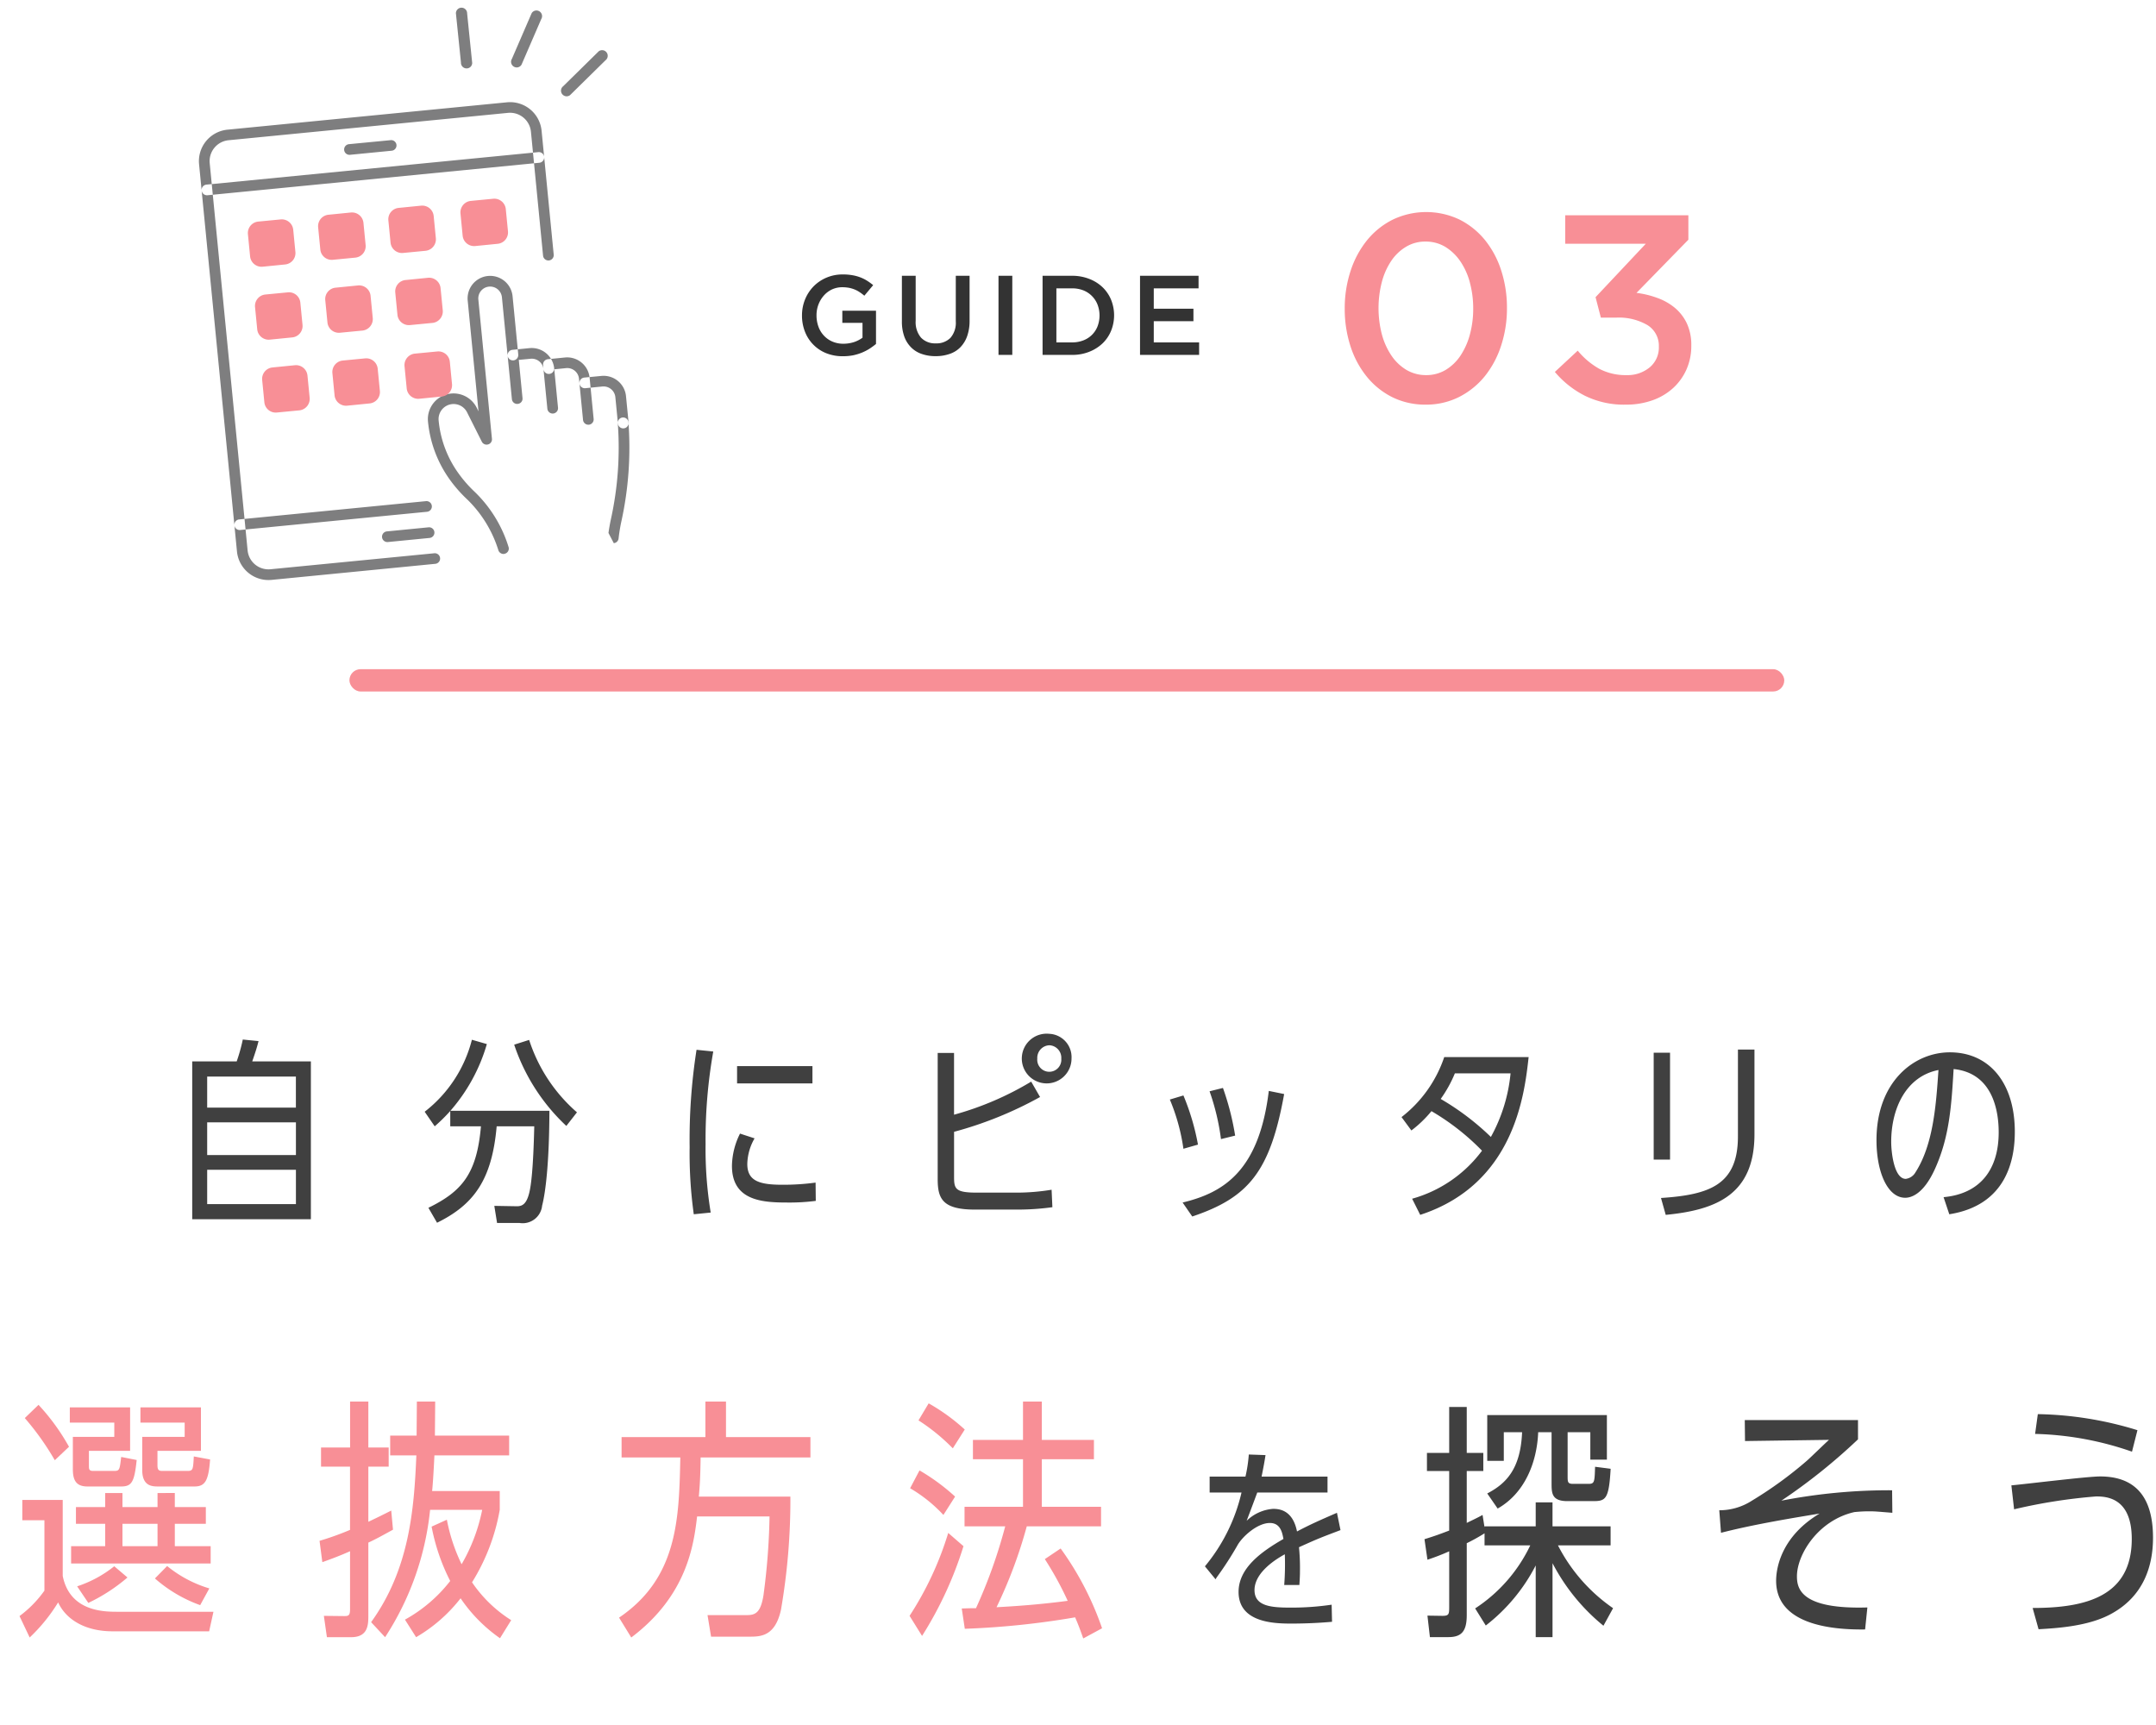
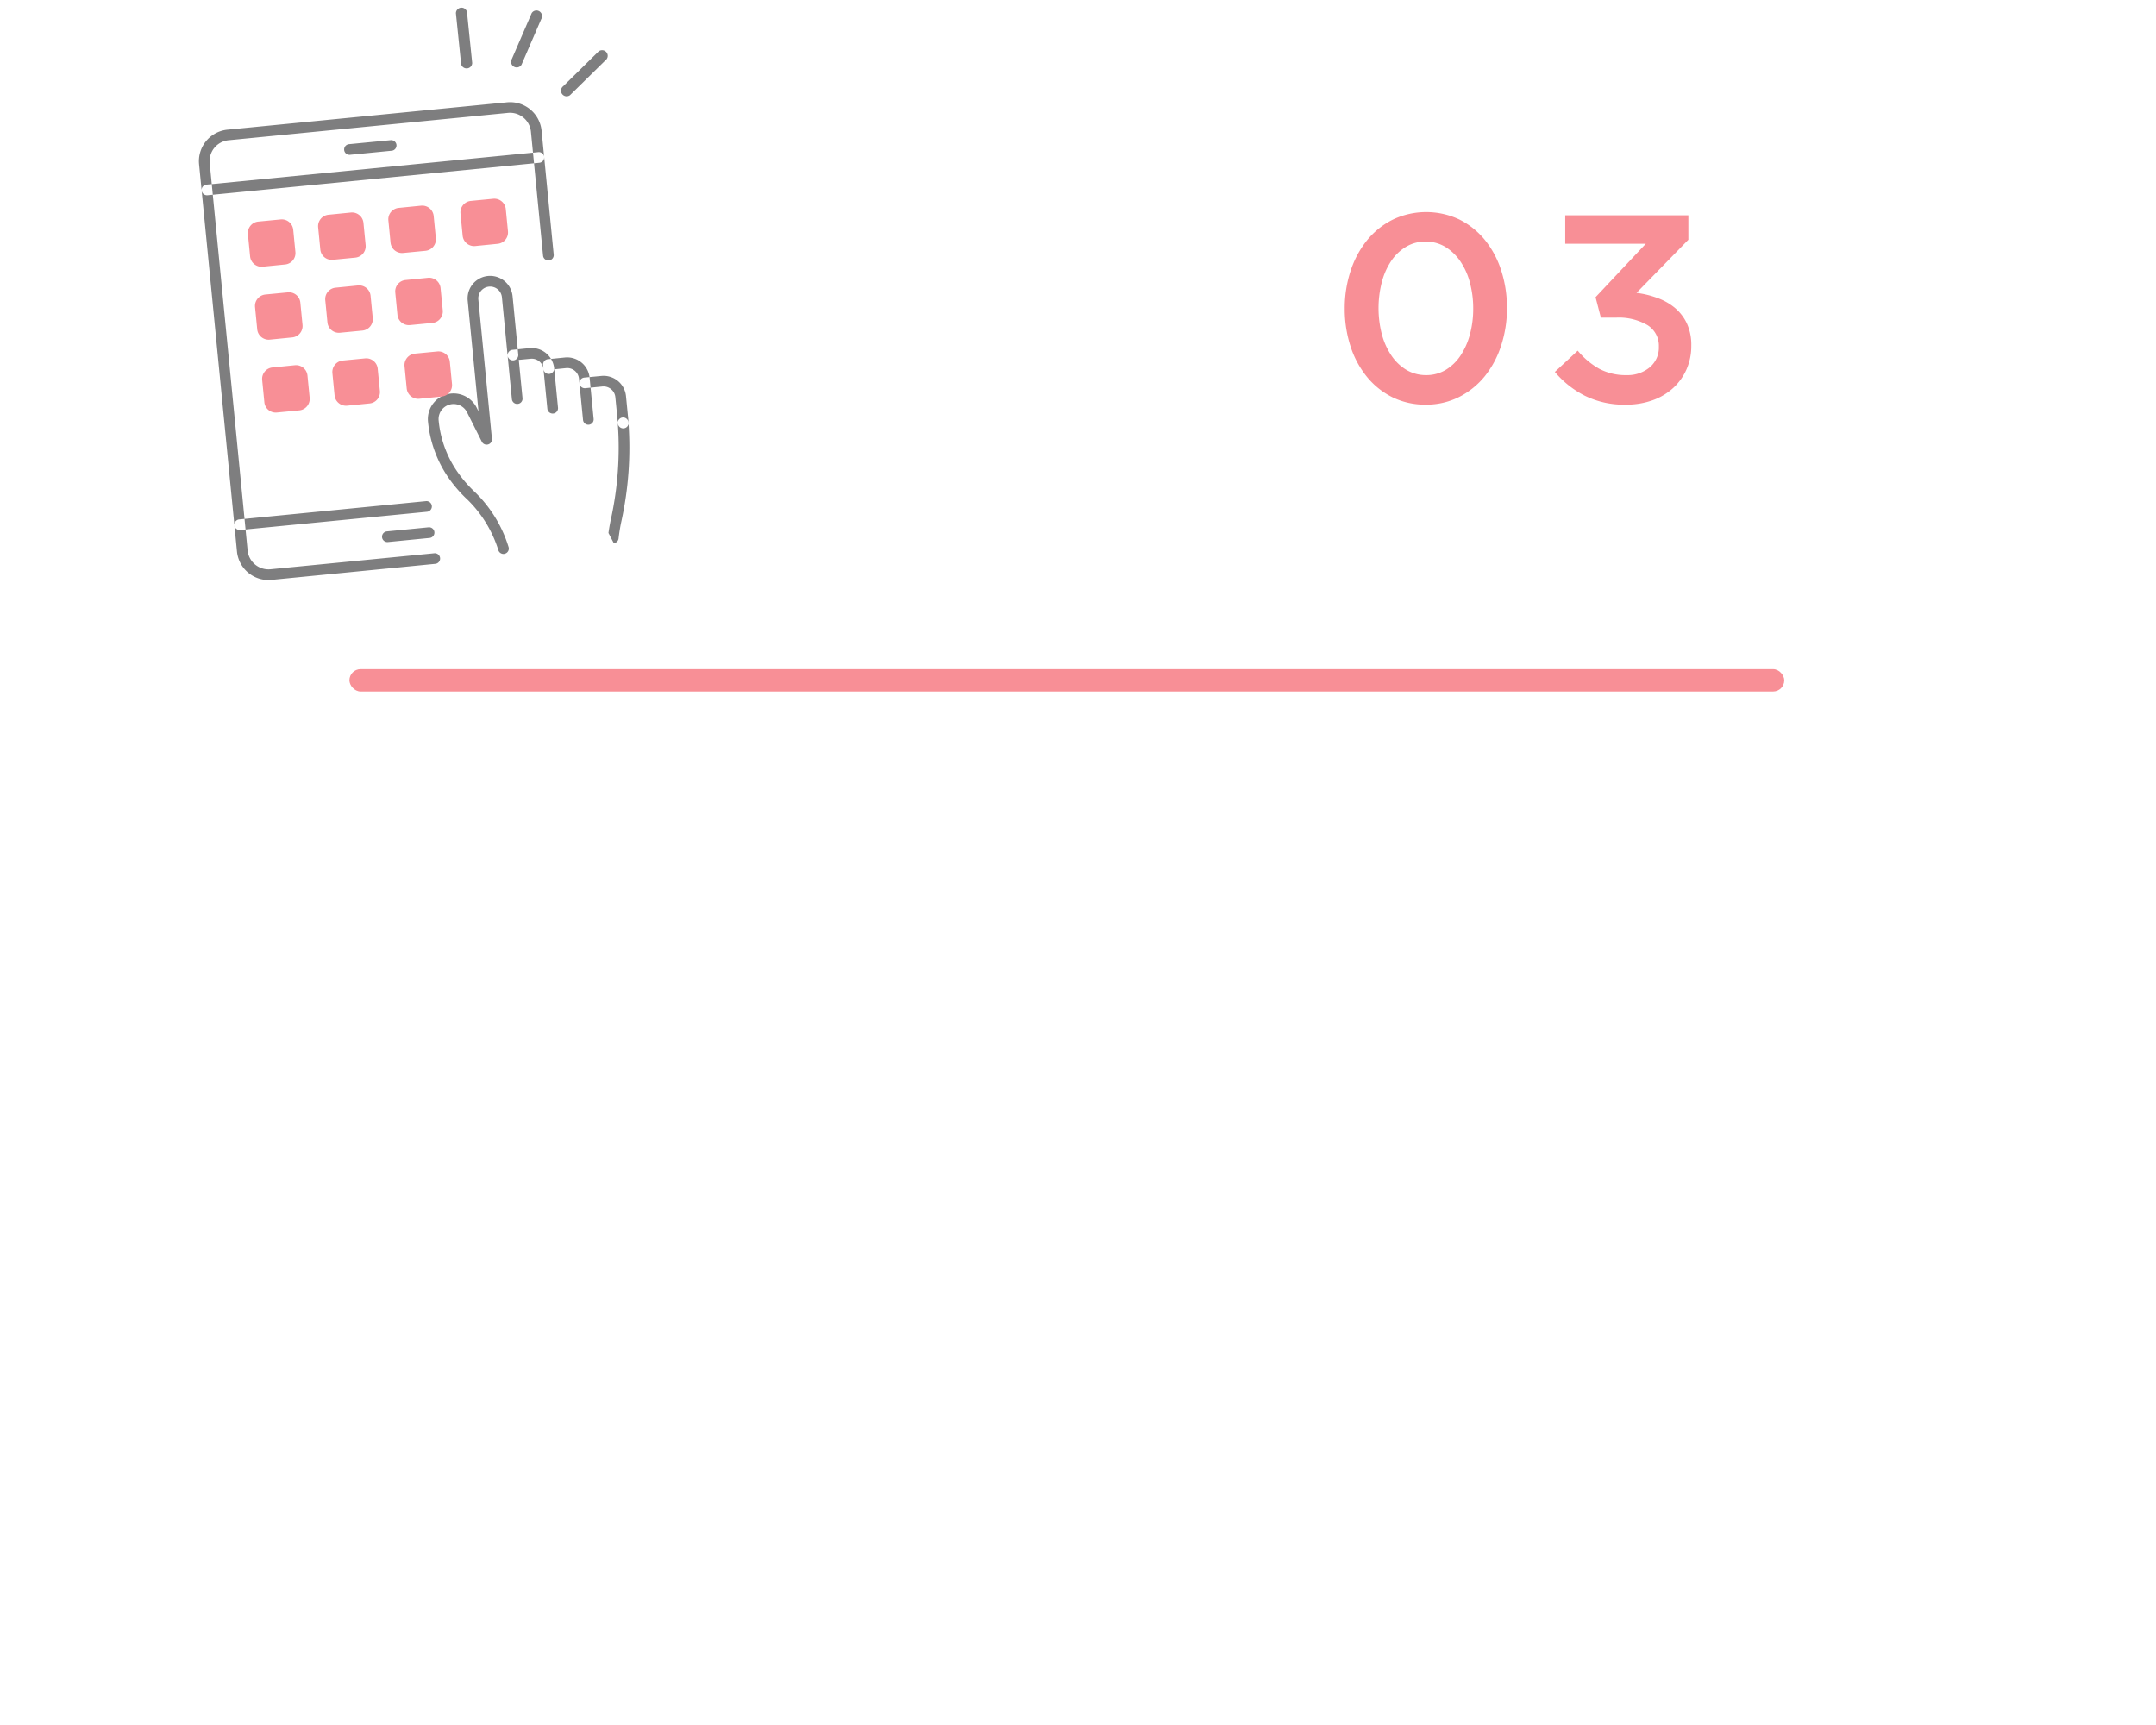
<svg xmlns="http://www.w3.org/2000/svg" viewBox="0 0 290 232" width="290" height="232">
  <defs>
    <style>.cls-3,.cls-6{fill-rule:evenodd}.cls-3{fill:#f88f96}.cls-6{fill:#7e7e7f}</style>
  </defs>
-   <path fill="#404040" fill-rule="evenodd" d="M33.928 142.75c.423-1.22.635-1.88.847-2.73l-2.118-.21a23.091 23.091 0 0 1-.82 2.94h-5.982v21.23h15.961v-21.23h-7.888Zm-6.061 6.22v-4.18H39.8v4.18H27.867Zm11.937 1.98v4.4H27.867v-4.4H39.8Zm0 6.38v4.61H27.867v-4.61H39.8Zm18.982 7.12c4.9-2.41 7.385-5.71 8.02-12.97h5.056c-.132 5.67-.424 8-.688 9-.4 1.59-1.032 1.78-1.774 1.75l-2.911-.05.37 2.3h3.018a2.629 2.629 0 0 0 3.044-2.33c.45-1.75.953-5.59.979-12.76H60.586a23.586 23.586 0 0 0 4.9-8.97l-2.012-.58a17.8 17.8 0 0 1-6.352 9.68l1.35 1.96a22.721 22.721 0 0 0 2.091-2.06v2.06h4.129c-.556 6.41-2.567 8.76-7.067 10.96Zm18.82-14.85a21.751 21.751 0 0 1-6.432-9.74l-2.012.64a26.416 26.416 0 0 0 7.014 10.93Zm17.99 13.48a52.457 52.457 0 0 1-.689-9.22 67.725 67.725 0 0 1 1.033-12.44l-2.25-.23a78.081 78.081 0 0 0-.927 13.1 59.254 59.254 0 0 0 .556 9.02Zm3.546-19.7v2.33h10.138v-2.33H99.142Zm10.561 15.67a32.1 32.1 0 0 1-4.5.29c-3.1 0-4.685-.53-4.685-2.8a7.162 7.162 0 0 1 .979-3.44l-1.959-.64a10.012 10.012 0 0 0-1.085 4.34c0 4.61 3.971 4.93 7.306 4.93a27.822 27.822 0 0 0 3.97-.22Zm29-13.58a41.235 41.235 0 0 1-10.376 4.45v-8.31h-2.2v16.97c0 2.62.635 4.1 5 4.1h5.717a34.319 34.319 0 0 0 4.711-.32l-.106-2.35a28.864 28.864 0 0 1-4.737.39H131.4c-2.885 0-3.07-.5-3.07-2.11v-6.07a51.086 51.086 0 0 0 11.567-4.68Zm2.435-6.43a3.344 3.344 0 1 0 2.991 3.31 3.138 3.138 0 0 0-2.992-3.31Zm0 1.54a1.685 1.685 0 0 1 1.614 1.8 1.621 1.621 0 1 1-3.229 0 1.7 1.7 0 0 1 1.614-1.8Zm20 13.36a32.008 32.008 0 0 0-1.958-6.61l-1.827.55a26.7 26.7 0 0 1 1.827 6.62Zm5-1.21a36.269 36.269 0 0 0-1.641-6.41l-1.8.45a31.236 31.236 0 0 1 1.535 6.43Zm-5.77 10.88c7.6-2.55 10.481-6.07 12.361-16.47l-2.065-.42c-1.3 10.72-6.035 13.68-11.593 15.01Zm29.475-11.57a15.742 15.742 0 0 0 2.7-2.6 32.015 32.015 0 0 1 6.8 5.32 17.6 17.6 0 0 1-9.4 6.46l1.086 2.17c12.652-4.13 14.028-16.17 14.584-21.22h-11.352a17.086 17.086 0 0 1-5.744 8.07Zm13.34-7.68a21.992 21.992 0 0 1-2.647 8.55 34.861 34.861 0 0 0-6.75-5.11 17.029 17.029 0 0 0 1.906-3.44h7.491Zm21.452-2.78h-2.2v14.38h2.2v-14.38Zm11.355-.42h-2.223v11.67c0 6.51-3.785 7.86-10.35 8.29l.636 2.27c6.934-.66 11.937-2.83 11.937-10.85v-11.38Zm26.206 22.15c7.623-1.21 8.814-7.22 8.814-11.09 0-6.59-3.441-10.69-8.735-10.69-4.87 0-9.872 4-9.872 11.81 0 4.28 1.482 7.75 3.864 7.75.926 0 2.514-.63 3.97-3.81 1.985-4.34 2.25-8.58 2.541-13.5 5.506.56 6.062 6.09 6.062 8.5 0 5.05-2.515 8.28-7.412 8.73Zm-1.456-19.4c-.317 4.56-.662 9.98-3.1 13.77a1.762 1.762 0 0 1-1.3.87c-1.561 0-1.958-3.55-1.958-4.98.004-4.52 2.018-8.81 6.356-9.66Zm-80.908 59.55c-2.25.98-3.52 1.53-5.373 2.51-.582-2.91-2.409-3.04-3.229-3.04a5.688 5.688 0 0 0-3.547 1.61c.9-2.38 1.217-3.23 1.429-3.81h9.45v-2.14h-8.867c.291-1.46.37-1.88.529-2.89l-2.25-.08a19.191 19.191 0 0 1-.45 2.97h-4.817v2.14h4.288a23.973 23.973 0 0 1-4.923 9.93l1.429 1.74c.026-.02.132-.23.159-.26a44.513 44.513 0 0 0 2.779-4.29c.635-1.16 2.673-3.02 4.367-3.02 1.43 0 1.668 1.3 1.827 2.15-2.938 1.69-6.035 3.89-6.035 7.12 0 4.15 4.817 4.26 7.093 4.26 1.827 0 3.679-.08 5.479-.24l-.053-2.3a36.614 36.614 0 0 1-5.637.39c-2.541 0-4.738-.21-4.738-2.35 0-2.44 3.017-4.24 4.076-4.82a36.487 36.487 0 0 1-.08 4.13h2.039c.052-.77.079-1.22.079-1.93a27.944 27.944 0 0 0-.132-3.15c2.461-1.11 2.779-1.24 5.584-2.3Zm37.14 12.83a22.992 22.992 0 0 1-7.415-8.45h7.082v-2.56h-7.813v-3.22h-2.261v3.22h-6.882v.14l-.266-1.67c-.665.37-1.164.6-2.128 1.07v-6.98h2.228v-2.43h-2.228v-6.18h-2.361v6.18h-2.992v2.43h2.992v8.01c-1.2.46-1.928.73-3.324 1.16l.4 2.76a29.416 29.416 0 0 0 2.925-1.13v7.45c0 1.03-.033 1.23-.931 1.23l-1.994-.03.332 2.89h2.494c1.795 0 2.46-.83 2.46-2.96v-9.67a25.221 25.221 0 0 0 2.394-1.33v1.62h6.151a20.789 20.789 0 0 1-7.415 8.48l1.43 2.3a24.205 24.205 0 0 0 6.716-8.08v9.64h2.261v-9.94a26.764 26.764 0 0 0 6.849 8.41Zm-6.118-23.67h3.059v3.69h2.228v-5.99h-16.094v6.15h2.227v-3.85h2.46c-.2 4.92-2.127 6.91-4.687 8.24l1.4 2.03c3.591-2.03 5.286-6.12 5.453-10.27h1.8v6.81c0 1.37 0 2.46 2.128 2.46h3.391c1.729 0 2.194-.16 2.427-4.35l-2.094-.27c-.067 2.06-.067 2.3-.9 2.3h-2.061c-.732 0-.732-.27-.732-1.04v-5.91Zm40.325 23.57c-8.943.27-9.475-2.53-9.475-4.19 0-2.93 2.859-7.55 7.746-8.64.466-.04 1.1-.1 1.929-.1.864 0 1.03.03 3.158.2l-.033-3.03a76.2 76.2 0 0 0-14.895 1.4 77.886 77.886 0 0 0 10.307-8.25v-2.59h-15.23l.033 2.82 11.3-.16c-.466.4-2.494 2.39-2.993 2.82a53.394 53.394 0 0 1-7.381 5.36 8.054 8.054 0 0 1-4.388 1.29l.232 3.03c4.555-1.17 9.742-2 13.266-2.59-5.053 3.02-5.851 7.18-5.851 9.04 0 5.75 7.082 6.62 11.969 6.55Zm36.325-23.84a47.87 47.87 0 0 0-13.4-2.16l-.366 2.66a42.605 42.605 0 0 1 13.033 2.39Zm-13.3 26.77c2.361-.14 6.583-.37 9.642-2 4.588-2.43 5.752-6.65 5.752-10.31 0-6.01-2.859-8.24-7.115-8.24-1.729 0-10.041 1.03-11.936 1.2l.366 3.22a72.724 72.724 0 0 1 11.038-1.73c1.4 0 4.788.17 4.788 5.72 0 7.75-6.218 9.28-13.333 9.28Z" />
-   <path d="M3.992 220.23a23.093 23.093 0 0 0 3.829-4.72c1.06 2.32 3.659 3.89 7.317 3.89h12.993l.581-2.63H15.788c-1.812 0-6.394-.03-7.351-4.82v-10.22H3v2.73h2.975v9.47a15.067 15.067 0 0 1-3.351 3.42Zm10.155-17.54h-3.932v2.25h3.932v3.01H9.565v2.33h18.771v-2.33h-4.821v-3.01h4.171v-2.25h-4.171v-1.89H21.19v1.89h-4.718v-1.89h-2.325v1.89Zm7.043 2.25v3.01h-4.718v-3.01h4.718Zm-11.8-15.66v2.05h5.983v1.92H9.8v4.34c0 1.4.376 2.33 1.949 2.33H16.3c1.436 0 1.778-.62 2.085-3.56l-2.085-.41c-.205 1.71-.205 1.88-.958 1.88h-2.8c-.582 0-.582-.24-.582-.75v-1.95h5.54v-5.85H9.4Zm9.5 0v2.05h5.949v1.92H19.13v4.44c0 2.23 1.367 2.23 2.188 2.23h4.855c1.436 0 1.88-.82 2.086-3.63l-2.189-.41c-.1 1.78-.1 1.95-.889 1.95h-3.316c-.479 0-.684-.1-.684-.75v-1.95h5.847v-5.85H18.9Zm-7.009 26.3a23.654 23.654 0 0 0 5.265-3.42l-1.778-1.51a15.925 15.925 0 0 1-4.991 2.7Zm16.275-1.95a16.393 16.393 0 0 1-5.676-3.01l-1.641 1.67a18.9 18.9 0 0 0 6.086 3.59ZM9.282 194.58a28.9 28.9 0 0 0-4.1-5.64l-1.847 1.78a36.108 36.108 0 0 1 4.035 5.67Zm57.937 5.95h-9.095c.069-.58.2-2.43.308-4.79h10.052v-2.66H58.5c0-.65.035-3.87.035-4.58h-2.462c0 .1-.034 4.06-.034 4.58h-3.556v2.66h3.521c-.307 7.36-.957 15.32-6.086 22.43l1.881 2.02a38.36 38.36 0 0 0 6.052-17.13h7.009a23.847 23.847 0 0 1-2.77 7.32 24 24 0 0 1-1.983-5.99l-2.051.93a26.936 26.936 0 0 0 2.5 7.31 19.815 19.815 0 0 1-6.086 5.2l1.5 2.36a20.839 20.839 0 0 0 5.984-5.23 20.755 20.755 0 0 0 5.3 5.37l1.505-2.43a17.852 17.852 0 0 1-5.266-5.09 27.334 27.334 0 0 0 3.727-9.75v-2.53Zm-20.138-5.85h-3.9v2.57h3.9v8.51a38.984 38.984 0 0 1-4.1 1.47l.376 2.87c1.5-.54 2.393-.88 3.727-1.47v7.77c0 .85-.171.95-.787.95l-2.735-.03.41 2.87h3.248c2.325 0 2.325-1.71 2.325-2.97v-9.75c1.026-.48 1.641-.82 3.317-1.74l-.239-2.57c-1.368.69-1.71.86-3.078 1.51v-7.42h2.736v-2.57h-2.736v-6.18H47.09v6.18Zm50.571-1.4v-4.78h-2.769v4.78H83.609v2.74h7.9c-.171 8.24-.342 16.2-8.24 21.54l1.641 2.67c7.556-5.68 8.411-12.55 8.856-16.28h9.744a90.266 90.266 0 0 1-.82 10.63c-.377 2.29-1.06 2.64-2.223 2.64h-5.3l.479 2.9h5.129c1.538 0 3.487-.03 4.274-3.62a87.028 87.028 0 0 0 1.265-15.22H94c.137-1.6.2-2.6.239-5.26h14.771v-2.74H97.661Zm42.886 16.41a43.99 43.99 0 0 1 3.077 5.61c-3.864.51-7.009.72-9.573.86a62.961 62.961 0 0 0 4.068-10.88h9.99v-2.63h-7.966v-6.39h7.009v-2.6h-7.009v-5.16h-2.531v5.16h-6.735v2.6h6.735v6.39h-7.864v2.63h5.471a68.4 68.4 0 0 1-3.932 11.01c-.513 0-.65 0-1.915.04l.411 2.73a110.5 110.5 0 0 0 14.839-1.54c.444 1.03.649 1.58 1.094 2.84l2.53-1.37a40.957 40.957 0 0 0-5.573-10.73Zm-10.77-17.43a26.383 26.383 0 0 0-4.855-3.52l-1.368 2.29a26.456 26.456 0 0 1 4.616 3.76Zm-1.3 9.02a27.7 27.7 0 0 0-4.786-3.52l-1.265 2.4a19.469 19.469 0 0 1 4.479 3.59Zm-4.444 18.74a50.377 50.377 0 0 0 5.573-12.07l-2.052-1.78a43.7 43.7 0 0 1-5.2 11.15Z" class="cls-3" />
  <rect width="193" height="3" x="47" y="90" fill="#f88f96" rx="1.5" ry="1.5" />
  <path d="M201.911 46.49a12.854 12.854 0 0 1-2.218 4.14 10.642 10.642 0 0 1-3.452 2.77 9.82 9.82 0 0 1-4.489 1.02 9.958 9.958 0 0 1-4.472-1 10.393 10.393 0 0 1-3.434-2.76 12.625 12.625 0 0 1-2.2-4.11 16.239 16.239 0 0 1-.769-5.05 16.051 16.051 0 0 1 .787-5.06 12.886 12.886 0 0 1 2.217-4.13 10.507 10.507 0 0 1 3.453-2.77 10.443 10.443 0 0 1 8.961-.02 10.512 10.512 0 0 1 3.434 2.75 12.593 12.593 0 0 1 2.2 4.12 16.13 16.13 0 0 1 .769 5.04 15.961 15.961 0 0 1-.787 5.06Zm-4.2-8.49a9.239 9.239 0 0 0-1.288-2.86 6.7 6.7 0 0 0-2.021-1.94 5.069 5.069 0 0 0-2.647-.71 4.966 4.966 0 0 0-2.63.7 6.291 6.291 0 0 0-1.985 1.89 9.286 9.286 0 0 0-1.27 2.85 14.043 14.043 0 0 0 0 7.03 9.519 9.519 0 0 0 1.288 2.86 6.425 6.425 0 0 0 2.021 1.93 5.154 5.154 0 0 0 2.647.7 5.058 5.058 0 0 0 2.629-.7 6.373 6.373 0 0 0 1.986-1.91 9.556 9.556 0 0 0 1.27-2.85 13.113 13.113 0 0 0 .447-3.49 13.3 13.3 0 0 0-.45-3.5Zm12.825-5.22v-3.83H227.1v3.29l-6.976 7.15a12.477 12.477 0 0 1 2.772.67 7.8 7.8 0 0 1 2.361 1.32 6.194 6.194 0 0 1 1.628 2.09 6.862 6.862 0 0 1 .608 3.01 7.785 7.785 0 0 1-.644 3.2 7.525 7.525 0 0 1-1.788 2.5 8.136 8.136 0 0 1-2.773 1.65 10.45 10.45 0 0 1-3.559.59 11.863 11.863 0 0 1-5.635-1.24 12.831 12.831 0 0 1-3.953-3.16l3.077-2.86a10.25 10.25 0 0 0 2.915 2.45 7.611 7.611 0 0 0 3.667.84 4.657 4.657 0 0 0 3.095-1.04 3.455 3.455 0 0 0 1.234-2.79 3.26 3.26 0 0 0-1.538-2.9 7.66 7.66 0 0 0-4.222-1h-2.039l-.715-2.75 6.761-7.19h-10.843Z" class="cls-3" />
-   <path fill="#333" fill-rule="evenodd" d="M116.957 46.9a6.653 6.653 0 0 1-1.034.53 7.041 7.041 0 0 1-1.193.36 7.239 7.239 0 0 1-1.338.12 5.879 5.879 0 0 1-2.264-.41 5.08 5.08 0 0 1-2.858-2.9 5.853 5.853 0 0 1-.395-2.17 5.663 5.663 0 0 1 .4-2.13 5.459 5.459 0 0 1 1.132-1.76 5.352 5.352 0 0 1 1.74-1.19 5.539 5.539 0 0 1 2.212-.44 7.055 7.055 0 0 1 1.269.1 5.539 5.539 0 0 1 1.057.28 5.051 5.051 0 0 1 .919.45 7.339 7.339 0 0 1 .844.61l-1.186 1.42a6.778 6.778 0 0 0-.623-.47 3.605 3.605 0 0 0-.669-.36 4.177 4.177 0 0 0-.767-.23 5.21 5.21 0 0 0-.92-.08 3.266 3.266 0 0 0-1.36.29 3.367 3.367 0 0 0-1.1.82 3.9 3.9 0 0 0-.729 1.2 4.022 4.022 0 0 0-.266 1.46 4.419 4.419 0 0 0 .258 1.53 3.5 3.5 0 0 0 .737 1.21 3.388 3.388 0 0 0 1.14.8 3.71 3.71 0 0 0 1.482.29 4.663 4.663 0 0 0 1.421-.22 4.178 4.178 0 0 0 1.148-.59v-2H113.3v-1.63h4.53v4.47a9.644 9.644 0 0 1-.873.64Zm13.459-3.77a6.088 6.088 0 0 1-.326 2.08 4.084 4.084 0 0 1-.92 1.5 3.62 3.62 0 0 1-1.436.89 5.628 5.628 0 0 1-1.893.3 5.5 5.5 0 0 1-1.869-.3 3.622 3.622 0 0 1-1.429-.89 3.918 3.918 0 0 1-.912-1.46 5.934 5.934 0 0 1-.319-2.03v-6.13h1.854v6.05a3.226 3.226 0 0 0 .718 2.27 2.6 2.6 0 0 0 1.988.77 2.636 2.636 0 0 0 1.972-.74 3.1 3.1 0 0 0 .718-2.22v-6.13h1.854v6.04Zm5.746-6.04v10.64h-1.855V37.09h1.855Zm13.284 7.41a4.931 4.931 0 0 1-1.162 1.7 5.544 5.544 0 0 1-1.794 1.12 6.06 6.06 0 0 1-2.288.41h-3.967V37.09h3.965a6.261 6.261 0 0 1 2.288.41 5.356 5.356 0 0 1 1.794 1.11 4.987 4.987 0 0 1 1.162 1.69 5.57 5.57 0 0 1 .002 4.2Zm-1.817-3.53a3.386 3.386 0 0 0-1.912-1.92 4.134 4.134 0 0 0-1.524-.27h-2.1v7.27h2.1a4.134 4.134 0 0 0 1.524-.27 3.3 3.3 0 0 0 1.912-1.89 4.125 4.125 0 0 0 0-2.92Zm13.582-2.19h-6.019v2.74h5.335v1.68h-5.335v2.85h6.1v1.68h-7.949V37.09h7.873v1.69Z" />
  <path d="M62.738 9.2a.753.753 0 0 1-.734-.77l-.681-6.66a.755.755 0 1 1 1.51.04l.681 6.66a.745.745 0 0 1-.776.73Zm6.374-.24a.758.758 0 0 1-.259-1.04l2.656-6.14a.75.75 0 0 1 1.037-.26.758.758 0 0 1 .259 1.04L70.149 8.7a.75.75 0 0 1-1.037.26Zm6.5 3.69a.759.759 0 0 1 .15-1.06l4.77-4.69a.757.757 0 0 1 .91 1.21l-4.77 4.69a.753.753 0 0 1-1.057-.15ZM52.688 20.27l-5.61.55a.718.718 0 1 1-.14-1.43l5.611-.54a.713.713 0 1 1 .139 1.42Zm5.866 55.56-22.02 2.16a4.26 4.26 0 0 1-4.659-3.81l-5.1-52.1a4.254 4.254 0 0 1 3.832-4.64l37.581-3.68a4.26 4.26 0 0 1 4.659 3.81l1.634 16.7a.72.72 0 0 1-1.432.14l-1.634-16.7a2.825 2.825 0 0 0-3.087-2.53l-37.581 3.68a2.824 2.824 0 0 0-2.54 3.08l5.1 52.1a2.824 2.824 0 0 0 3.087 2.52l22.021-2.15a.713.713 0 1 1 .139 1.42Zm-.769-3.48-5.611.55a.718.718 0 1 1-.139-1.43l5.61-.55a.718.718 0 1 1 .14 1.43Zm14.763-50.46-44.64 4.37a.726.726 0 0 1-.786-.65.719.719 0 0 1 .647-.78l44.639-4.37a.718.718 0 1 1 .14 1.43ZM57.44 68.83l-25.125 2.45a.71.71 0 0 1-.786-.64.718.718 0 0 1 .646-.78L57.3 67.4a.718.718 0 1 1 .14 1.43Zm12.2-14.51a.71.71 0 0 1-.786-.64l-.573-5.85a.719.719 0 0 1 .647-.78l2.3-.23a3.036 3.036 0 0 1 3.312 2.71.72.72 0 0 1-1.432.14 1.586 1.586 0 0 0-1.74-1.42l-1.586.15.5 5.14a.706.706 0 0 1-.645.78Zm12.205 17.36c.064-.46.173-1.15.347-1.94a44.838 44.838 0 0 0 .909-12.79.72.72 0 1 1 1.435-.1 46.223 46.223 0 0 1-.938 13.19 22.9 22.9 0 0 0-.392 2.37.712.712 0 0 1-.647.64M67.791 74.5a.722.722 0 0 1-.762-.52 16.292 16.292 0 0 0-4.1-6.73 18.534 18.534 0 0 1-2.315-2.59 15.976 15.976 0 0 1-3.046-7.97 3.449 3.449 0 0 1 3.11-3.76 3.484 3.484 0 0 1 3.43 1.88l.255.51-1.453-14.89a3.032 3.032 0 0 1 6.036-.59l.765 7.85a.72.72 0 0 1-1.433.14l-.765-7.85a1.593 1.593 0 0 0-3.171.31l1.829 18.73a.706.706 0 0 1-.517.75.722.722 0 0 1-.843-.36l-1.989-3.96A2.024 2.024 0 0 0 59 56.55a14.484 14.484 0 0 0 2.772 7.25 17.146 17.146 0 0 0 2.131 2.4 17.437 17.437 0 0 1 4.51 7.39.714.714 0 0 1-.5.88Zm11.418-17.38a.718.718 0 0 1-.786-.64l-.543-5.55a1.585 1.585 0 0 0-1.74-1.42l-1.586.16.5 5.13a.72.72 0 1 1-1.432.14l-.573-5.85a.719.719 0 0 1 .647-.78l2.3-.23a3.036 3.036 0 0 1 3.311 2.71l.543 5.55a.717.717 0 0 1-.644.78Zm4.695.49a.718.718 0 0 1-.786-.64l-.348-3.56a1.6 1.6 0 0 0-1.74-1.43l-2.3.23a.718.718 0 1 1-.139-1.43l2.3-.22a3.029 3.029 0 0 1 3.311 2.71l.349 3.56a.719.719 0 0 1-.651.78Z" class="cls-6" />
  <path d="m38.343 35.57-3.011.3a1.551 1.551 0 0 1-1.692-1.39l-.293-2.99a1.552 1.552 0 0 1 1.391-1.69l3.011-.29a1.55 1.55 0 0 1 1.692 1.38l.293 3a1.537 1.537 0 0 1-1.391 1.68Zm9.445-.92-3.01.29a1.536 1.536 0 0 1-1.692-1.38l-.293-2.99a1.546 1.546 0 0 1 1.391-1.69l3.011-.3a1.551 1.551 0 0 1 1.692 1.39l.293 2.99a1.546 1.546 0 0 1-1.392 1.69Zm9.446-.92-3.01.29a1.55 1.55 0 0 1-1.692-1.38l-.293-3a1.537 1.537 0 0 1 1.391-1.68l3.011-.3a1.551 1.551 0 0 1 1.692 1.38l.293 3a1.552 1.552 0 0 1-1.392 1.69ZM39.3 45.38l-3.01.3a1.551 1.551 0 0 1-1.692-1.39l-.293-2.99a1.546 1.546 0 0 1 1.391-1.69l3.011-.29a1.537 1.537 0 0 1 1.692 1.38l.293 3a1.543 1.543 0 0 1-1.392 1.68Zm9.446-.92-3.01.29a1.543 1.543 0 0 1-1.692-1.38l-.294-3a1.538 1.538 0 0 1 1.392-1.68l3.011-.3a1.551 1.551 0 0 1 1.692 1.39l.293 2.99a1.552 1.552 0 0 1-1.39 1.69ZM40.26 55.19l-3.011.29a1.536 1.536 0 0 1-1.691-1.38l-.294-3a1.543 1.543 0 0 1 1.392-1.68l3.011-.3a1.55 1.55 0 0 1 1.691 1.39l.294 2.99a1.553 1.553 0 0 1-1.39 1.69Zm9.446-.93-3.011.3a1.551 1.551 0 0 1-1.692-1.38l-.293-3a1.552 1.552 0 0 1 1.392-1.69l3.01-.29a1.55 1.55 0 0 1 1.692 1.38l.294 3a1.538 1.538 0 0 1-1.39 1.68Zm8.457-10.83-3.011.29a1.544 1.544 0 0 1-1.692-1.38l-.293-3a1.537 1.537 0 0 1 1.392-1.68l3.01-.3a1.551 1.551 0 0 1 1.692 1.39l.294 2.99a1.553 1.553 0 0 1-1.39 1.69Zm8.771-10.64-3.011.3a1.551 1.551 0 0 1-1.692-1.38l-.293-3a1.552 1.552 0 0 1 1.392-1.69l3.01-.29a1.55 1.55 0 0 1 1.692 1.38l.294 3a1.538 1.538 0 0 1-1.39 1.68Zm-7.526 20.54-3.011.3a1.551 1.551 0 0 1-1.692-1.39l-.293-2.99a1.552 1.552 0 0 1 1.391-1.69l3.011-.29a1.543 1.543 0 0 1 1.692 1.38l.293 3a1.537 1.537 0 0 1-1.389 1.68Z" class="cls-3" />
</svg>